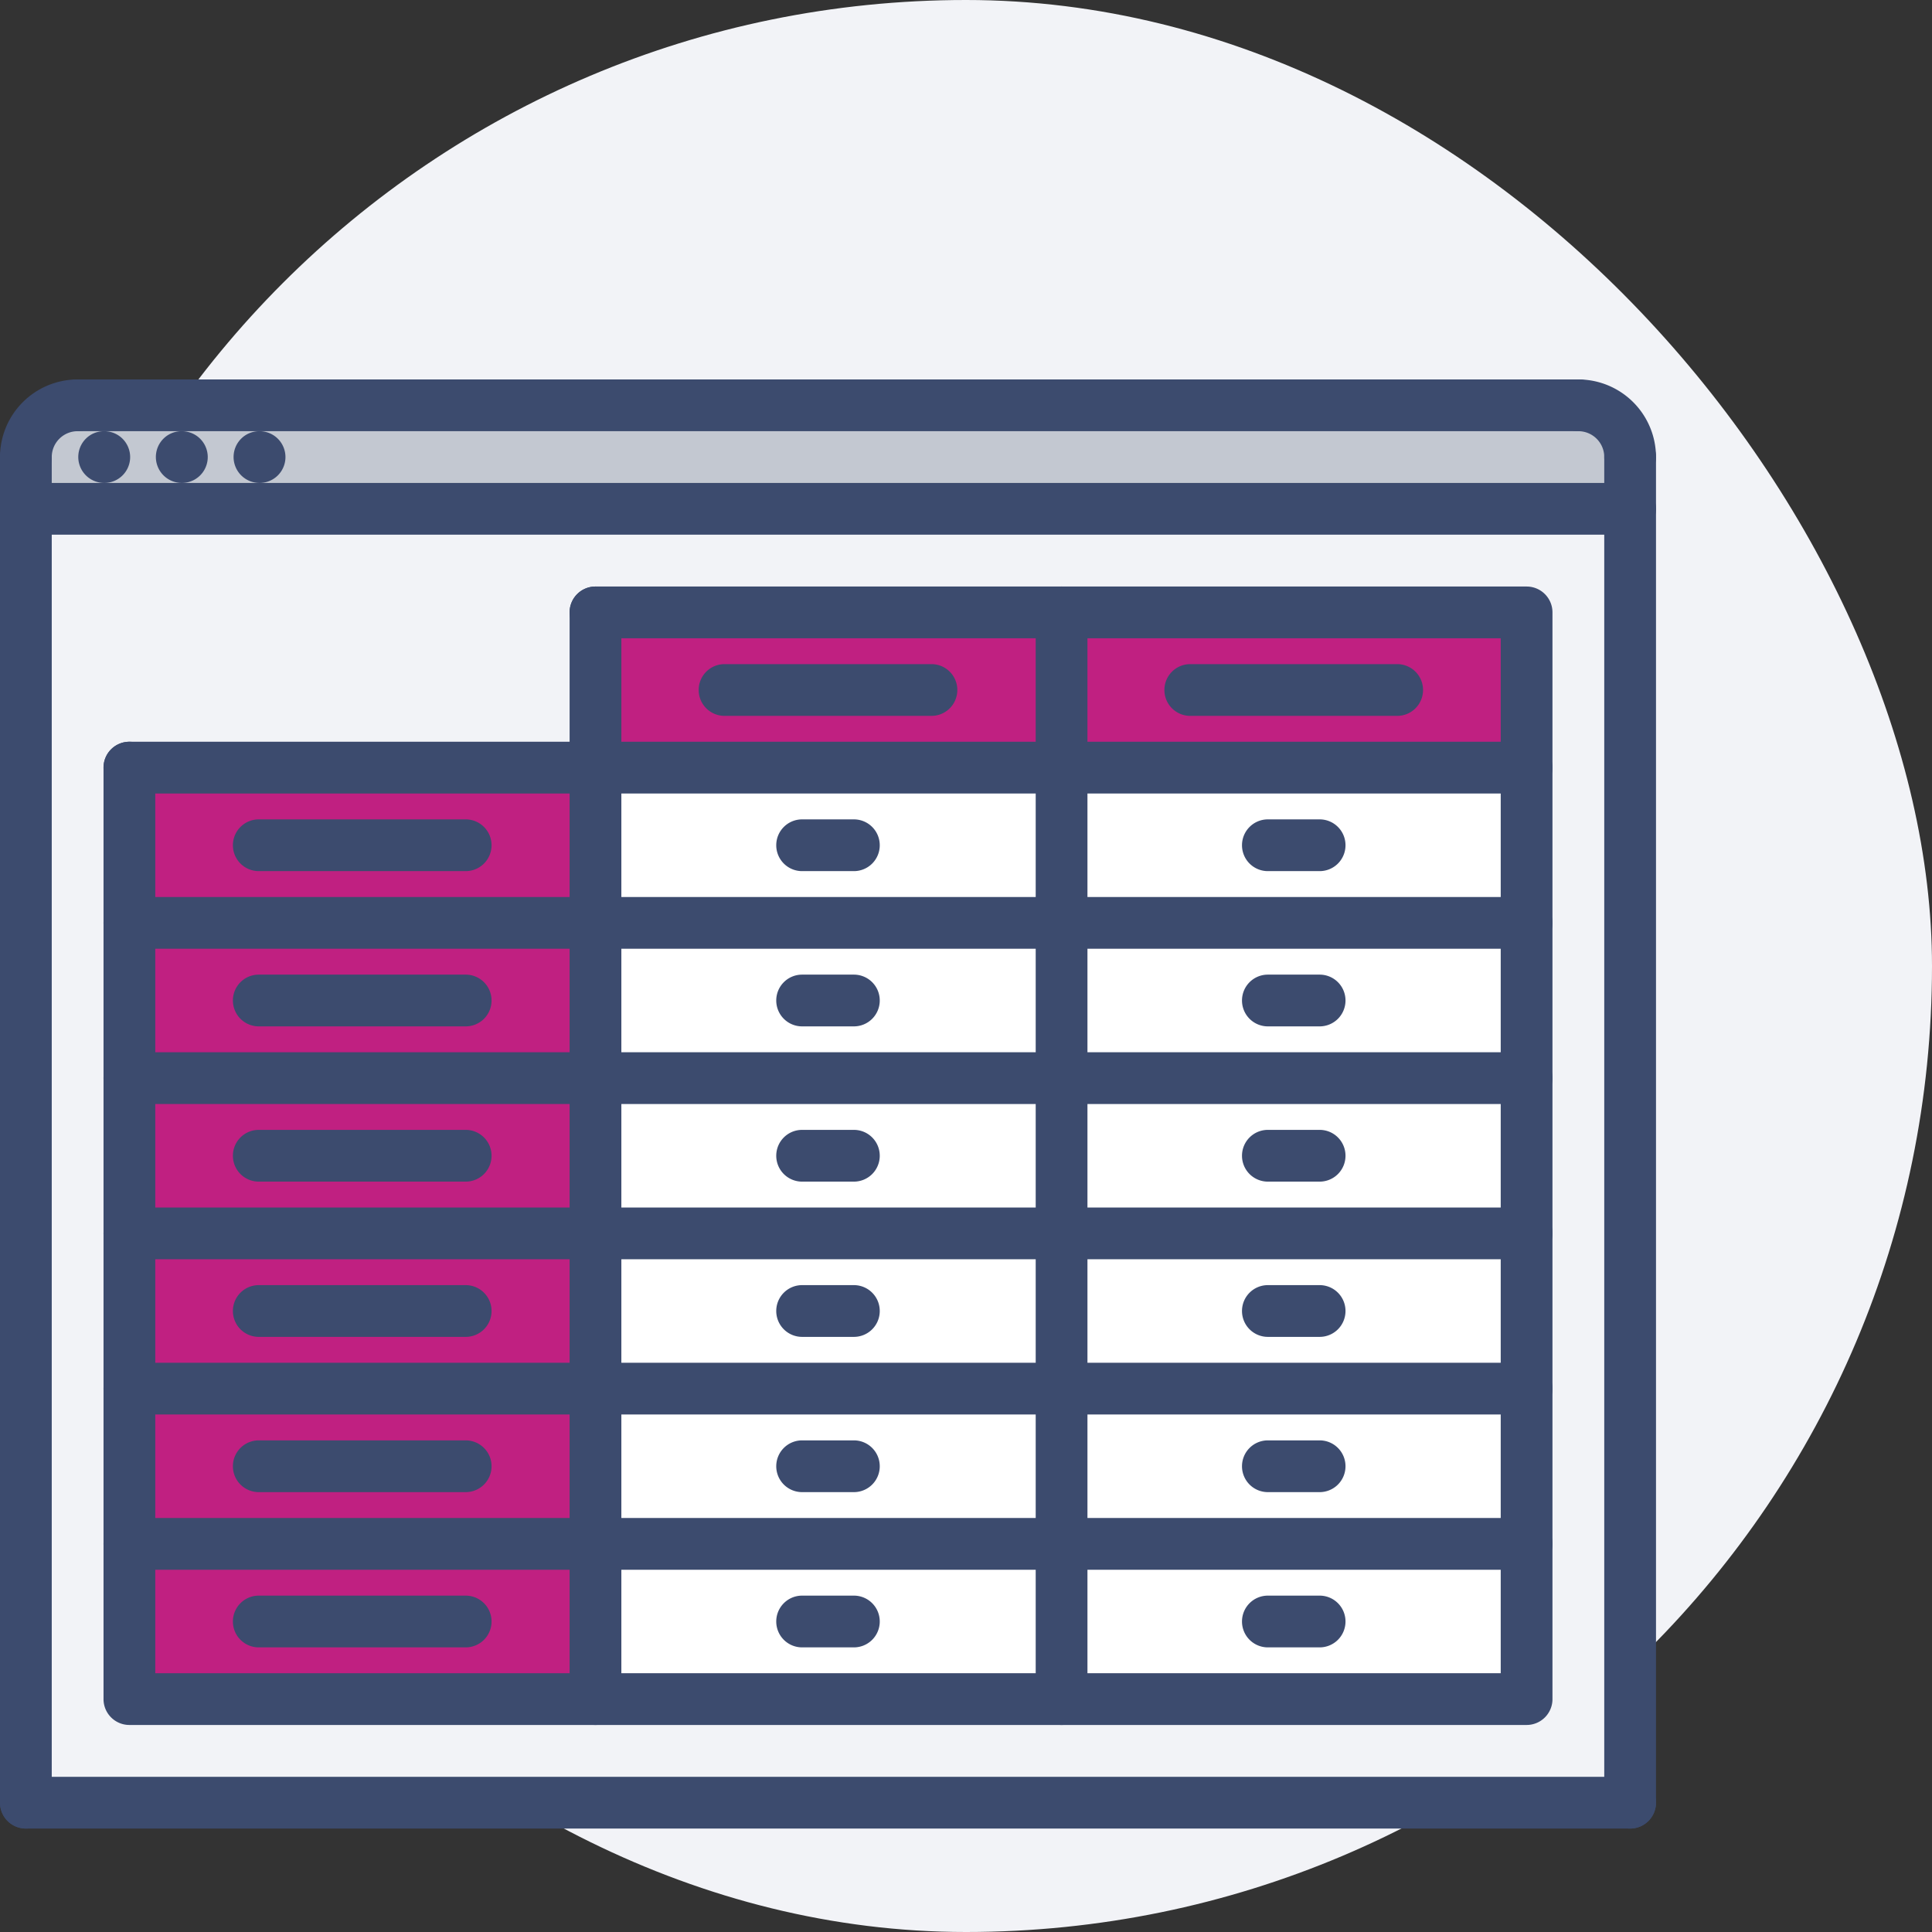
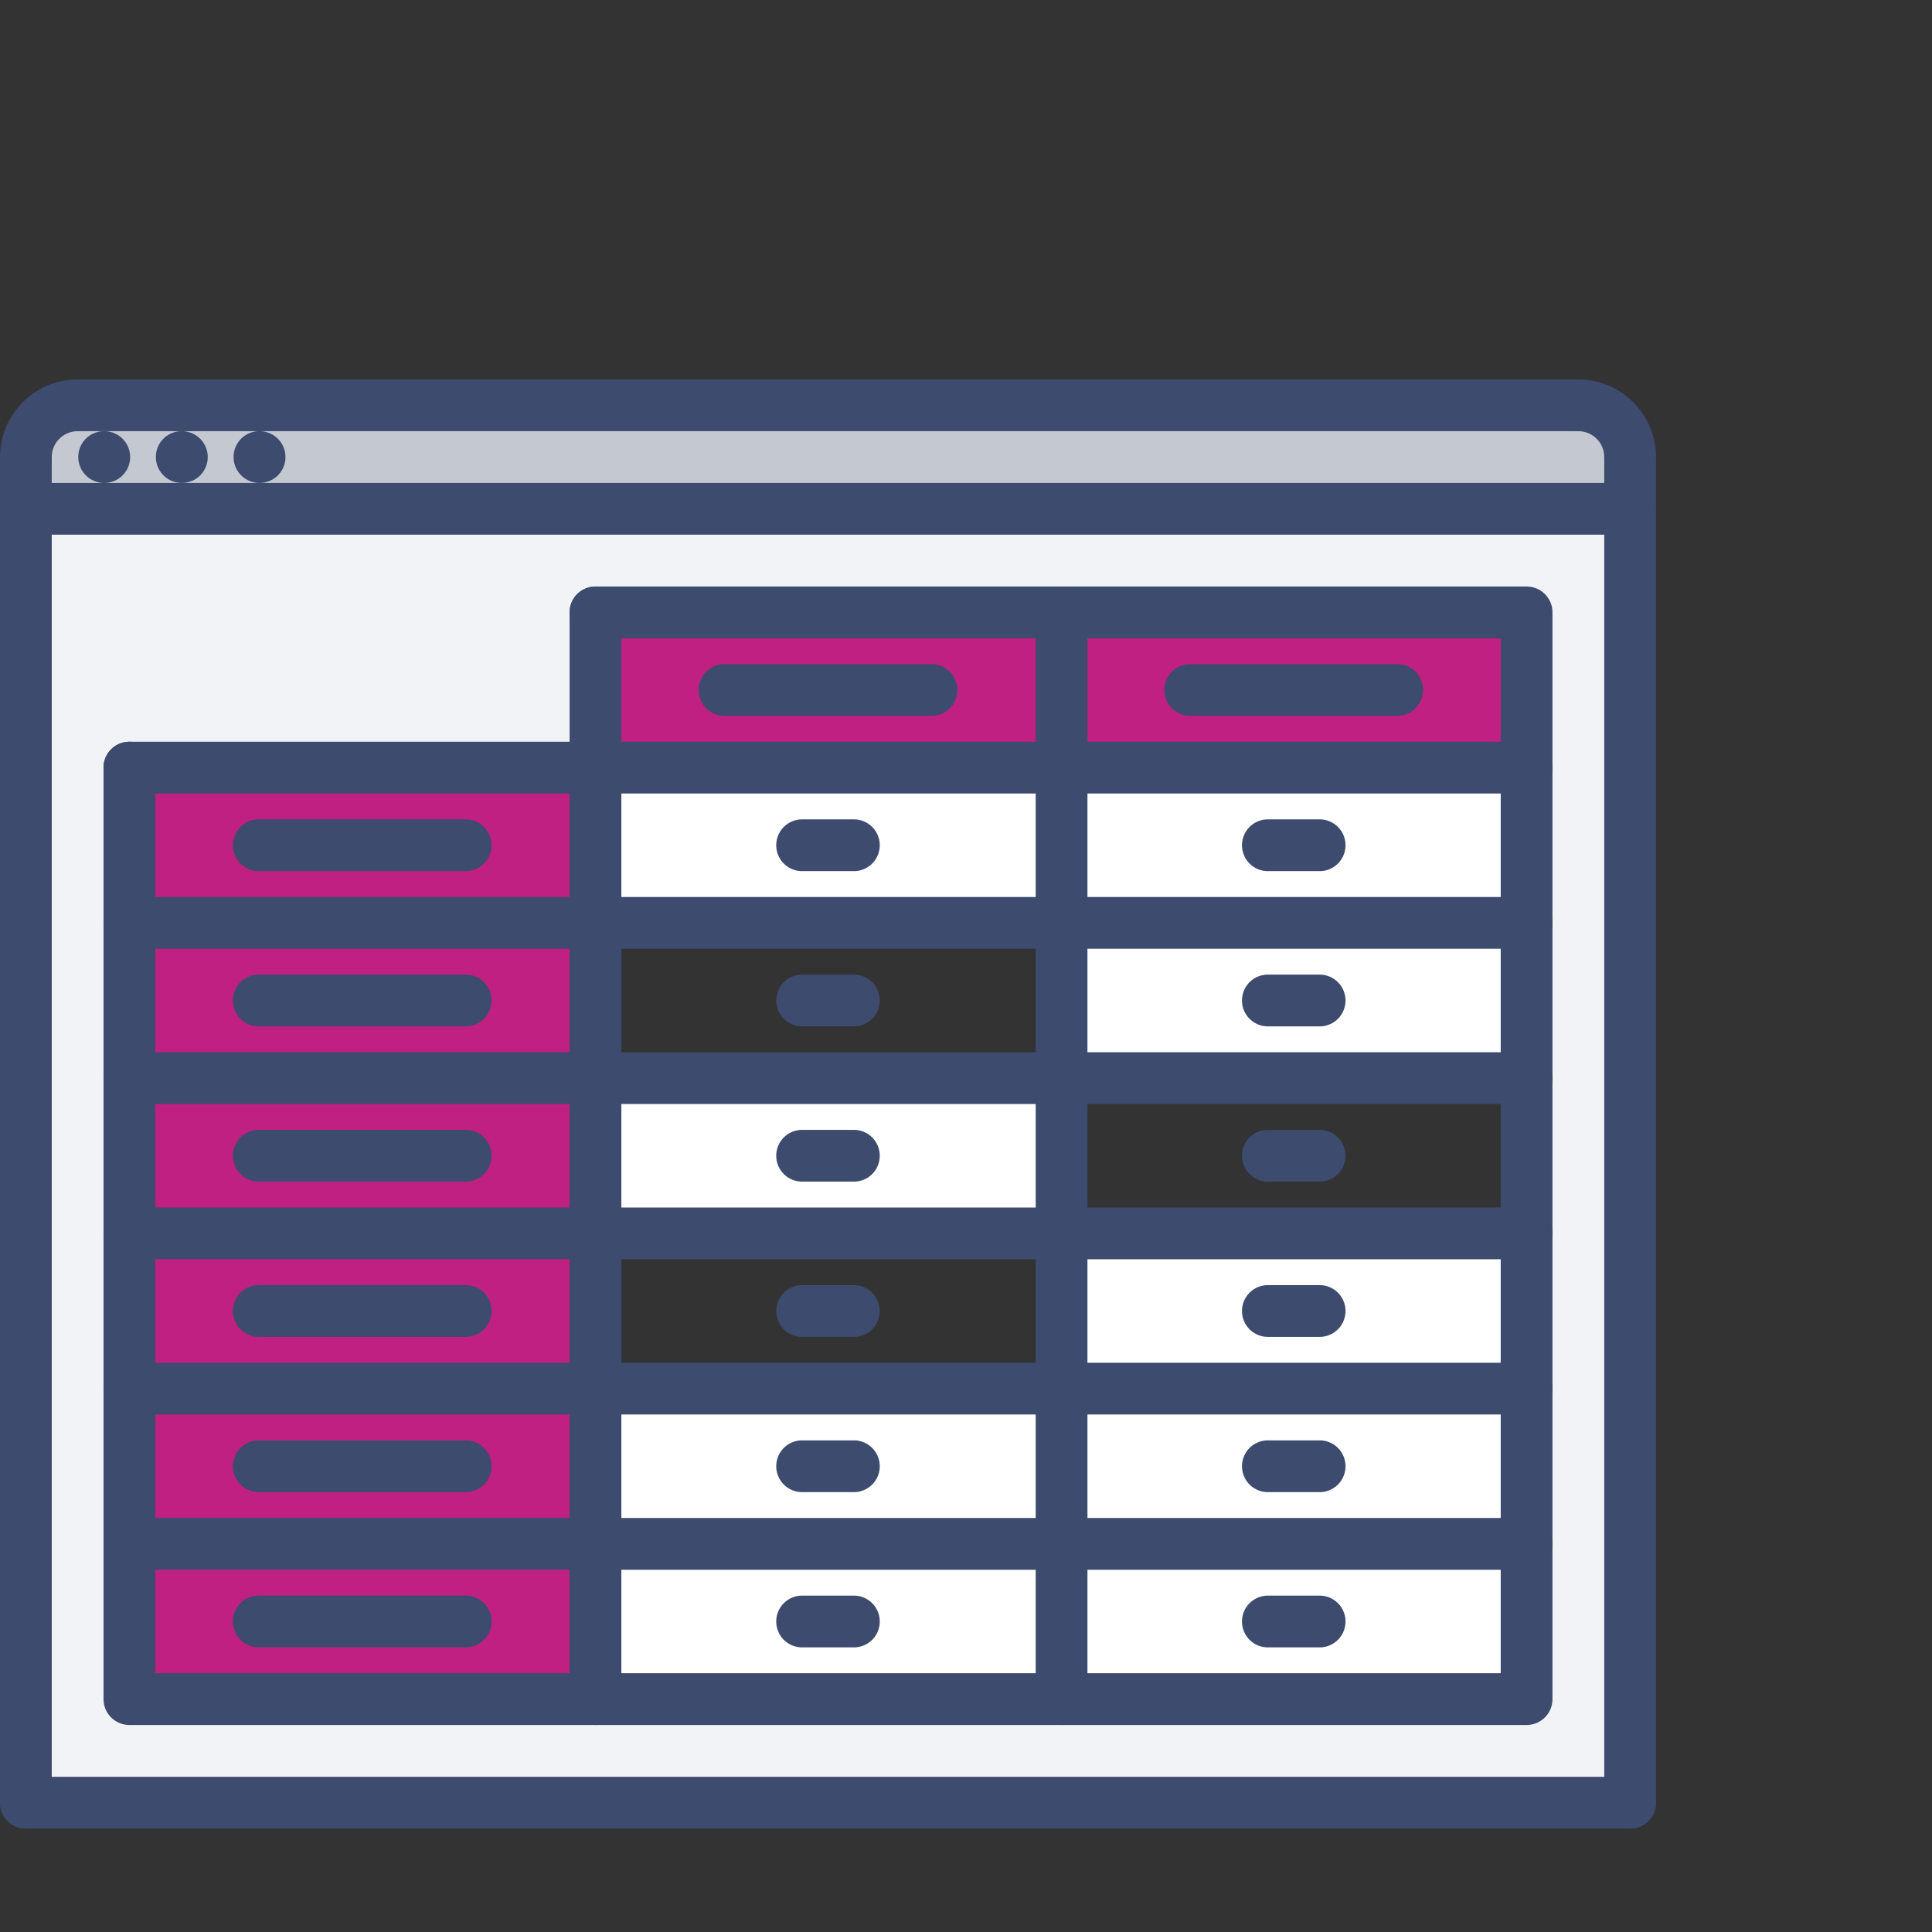
<svg xmlns="http://www.w3.org/2000/svg" width="140" height="140" fill="none">
  <rect width="100%" height="100%" fill="#333333" stroke="none" />
-   <rect width="140" height="140" rx="70" fill="#F2F3F7" />
  <path d="M43.144 78.125h33.789v11.25h-33.79v-11.25z" fill="#fff" />
  <path d="M9.375 78.125h33.769v11.25H9.375v-11.25z" fill="#C02081" />
  <path d="M76.93 66.875h33.694v11.25H76.931v-11.25z" fill="#fff" />
  <path d="M76.93 44.375h33.694v11.25H76.931v-11.25z" fill="#C02081" />
-   <path d="M76.93 78.125h33.694v11.25H76.931v-11.25zM43.144 66.875h33.789v11.25h-33.79v-11.25zM43.144 89.375h33.789v11.25h-33.79v-11.25z" fill="#fff" />
  <path d="M9.375 66.875h33.769v11.25H9.375v-11.25zM9.375 100.625h33.769v11.25H9.375v-11.25z" fill="#C02081" />
  <path d="M76.93 100.625h33.694v11.25H76.931v-11.25zM76.93 111.875h33.694v11.25H76.931v-11.25z" fill="#fff" />
  <path d="M9.375 111.875h33.769v11.25H9.375v-11.25zM9.375 55.625h33.769v11.25H9.375v-11.25z" fill="#C02081" />
  <path d="M76.93 55.625h33.694v11.25H76.931v-11.25z" fill="#fff" />
  <path d="M43.144 55.625h33.789v11.25h-33.79v-11.25zM76.93 89.375h33.694v11.25H76.931v-11.25z" fill="#fff" />
  <path d="M9.375 89.375h33.769v11.25H9.375v-11.25zM43.144 44.375h33.789v11.25h-33.79v-11.25z" fill="#C02081" />
  <path d="M43.144 100.625h33.789v11.25h-33.79v-11.25zM43.144 111.875h33.789v11.25h-33.79v-11.25z" fill="#fff" />
  <path d="M118.125 33.125v3.75H1.875v-3.75a3.749 3.749 0 0 1 3.75-3.75h108.75a3.737 3.737 0 0 1 3.75 3.75z" fill="#C3C8D1" />
  <path d="M118.125 36.875v93.75H1.875v-93.75h116.25zm-7.5 86.25v-78.75H43.144v11.25H9.375v67.5h101.25z" fill="#F2F3F7" />
  <path d="M110.623 91.25H9.377a1.873 1.873 0 0 1-1.875-1.875c0-1.037.838-1.875 1.875-1.875h101.246c1.037 0 1.875.838 1.875 1.875a1.873 1.873 0 0 1-1.875 1.875zM110.623 102.5H9.377a1.873 1.873 0 0 1-1.875-1.875c0-1.037.838-1.875 1.875-1.875h101.246c1.037 0 1.875.838 1.875 1.875a1.873 1.873 0 0 1-1.875 1.875zM110.623 113.75H9.377a1.873 1.873 0 0 1-1.875-1.875c0-1.037.838-1.875 1.875-1.875h101.246c1.037 0 1.875.838 1.875 1.875a1.873 1.873 0 0 1-1.875 1.875zM1.875 34.996A1.873 1.873 0 0 1 0 33.121a5.632 5.632 0 0 1 5.625-5.625c1.037 0 1.875.838 1.875 1.875a1.873 1.873 0 0 1-1.875 1.875c-1.035 0-1.875.84-1.875 1.875a1.873 1.873 0 0 1-1.875 1.875zM118.125 34.996a1.873 1.873 0 0 1-1.875-1.875c0-1.035-.84-1.875-1.875-1.875a1.873 1.873 0 0 1-1.875-1.875c0-1.037.838-1.875 1.875-1.875A5.632 5.632 0 0 1 120 33.121a1.873 1.873 0 0 1-1.875 1.875z" fill="#3C4B6E" />
  <path d="M114.375 31.246H5.625a1.873 1.873 0 0 1-1.875-1.875c0-1.037.838-1.875 1.875-1.875h108.75c1.037 0 1.875.838 1.875 1.875a1.873 1.873 0 0 1-1.875 1.875z" fill="#3C4B6E" />
  <path d="M7.556 34.996a1.881 1.881 0 0 1-1.884-1.875c0-1.037.829-1.875 1.864-1.875h.02a1.875 1.875 0 1 1 0 3.75zM13.18 34.996a1.881 1.881 0 0 1-1.885-1.875c0-1.037.829-1.875 1.864-1.875h.02a1.875 1.875 0 1 1 0 3.75zM18.81 34.996a1.881 1.881 0 0 1-1.884-1.875c0-1.037.829-1.875 1.864-1.875h.02a1.875 1.875 0 1 1 0 3.75zM1.875 132.504A1.873 1.873 0 0 1 0 130.629V33.121c0-1.037.838-1.875 1.875-1.875s1.875.838 1.875 1.875v97.508a1.873 1.873 0 0 1-1.875 1.875zM118.125 132.504a1.873 1.873 0 0 1-1.875-1.875V33.121c0-1.037.838-1.875 1.875-1.875s1.875.838 1.875 1.875v97.508a1.873 1.873 0 0 1-1.875 1.875z" fill="#3C4B6E" />
  <path d="M118.125 38.746H1.875A1.873 1.873 0 0 1 0 36.871c0-1.037.838-1.875 1.875-1.875h116.25c1.037 0 1.875.838 1.875 1.875a1.873 1.873 0 0 1-1.875 1.875zM118.125 132.504H1.875A1.873 1.873 0 0 1 0 130.629c0-1.037.838-1.875 1.875-1.875h116.25c1.037 0 1.875.838 1.875 1.875a1.873 1.873 0 0 1-1.875 1.875zM110.623 124.998H9.377a1.873 1.873 0 0 1-1.875-1.875V55.625c0-1.037.838-1.875 1.875-1.875s1.875.838 1.875 1.875v65.623h97.496V46.252H43.151a1.873 1.873 0 0 1-1.875-1.875c0-1.037.838-1.875 1.875-1.875h67.472c1.037 0 1.875.838 1.875 1.875v78.746a1.873 1.873 0 0 1-1.875 1.875z" fill="#3C4B6E" />
  <path d="M43.151 124.998a1.873 1.873 0 0 1-1.875-1.875V44.377c0-1.037.838-1.875 1.875-1.875s1.875.838 1.875 1.875v78.746c0 1.037-.84 1.875-1.875 1.875zM76.926 124.998a1.873 1.873 0 0 1-1.875-1.875V44.377c0-1.037.838-1.875 1.875-1.875s1.875.838 1.875 1.875v78.746a1.873 1.873 0 0 1-1.875 1.875z" fill="#3C4B6E" />
  <path d="M110.623 57.5H9.377a1.873 1.873 0 0 1-1.875-1.875c0-1.037.838-1.875 1.875-1.875h101.246c1.037 0 1.875.838 1.875 1.875a1.873 1.873 0 0 1-1.875 1.875zM110.623 68.75H9.377a1.873 1.873 0 0 1-1.875-1.875c0-1.037.838-1.875 1.875-1.875h101.246c1.037 0 1.875.838 1.875 1.875a1.873 1.873 0 0 1-1.875 1.875zM110.623 80H9.377a1.873 1.873 0 0 1-1.875-1.875c0-1.037.838-1.875 1.875-1.875h101.246c1.037 0 1.875.838 1.875 1.875A1.873 1.873 0 0 1 110.623 80zM67.496 51.875H52.504A1.873 1.873 0 0 1 50.629 50c0-1.037.838-1.875 1.875-1.875h14.992c1.037 0 1.875.838 1.875 1.875a1.873 1.873 0 0 1-1.875 1.875zM33.745 63.125H18.752a1.873 1.873 0 0 1-1.875-1.875c0-1.037.838-1.875 1.875-1.875h14.993c1.036 0 1.875.838 1.875 1.875a1.873 1.873 0 0 1-1.875 1.875zM61.875 63.125h-3.75a1.873 1.873 0 0 1-1.875-1.875c0-1.037.838-1.875 1.875-1.875h3.75c1.037 0 1.875.838 1.875 1.875a1.873 1.873 0 0 1-1.875 1.875zM61.875 74.375h-3.75A1.873 1.873 0 0 1 56.25 72.5c0-1.037.838-1.875 1.875-1.875h3.75c1.037 0 1.875.838 1.875 1.875a1.873 1.873 0 0 1-1.875 1.875zM61.875 85.625h-3.75a1.873 1.873 0 0 1-1.875-1.875c0-1.037.838-1.875 1.875-1.875h3.75c1.037 0 1.875.838 1.875 1.875a1.873 1.873 0 0 1-1.875 1.875zM61.875 96.875h-3.75A1.873 1.873 0 0 1 56.25 95c0-1.037.838-1.875 1.875-1.875h3.75c1.037 0 1.875.838 1.875 1.875a1.873 1.873 0 0 1-1.875 1.875zM61.875 108.125h-3.75a1.873 1.873 0 0 1-1.875-1.875c0-1.037.838-1.875 1.875-1.875h3.75c1.037 0 1.875.838 1.875 1.875a1.873 1.873 0 0 1-1.875 1.875zM61.875 119.375h-3.75a1.873 1.873 0 0 1-1.875-1.875c0-1.037.838-1.875 1.875-1.875h3.75c1.037 0 1.875.838 1.875 1.875a1.873 1.873 0 0 1-1.875 1.875zM95.625 63.125h-3.75A1.873 1.873 0 0 1 90 61.25c0-1.037.838-1.875 1.875-1.875h3.75c1.037 0 1.875.838 1.875 1.875a1.873 1.873 0 0 1-1.875 1.875zM95.625 74.375h-3.75A1.873 1.873 0 0 1 90 72.5c0-1.037.838-1.875 1.875-1.875h3.75c1.037 0 1.875.838 1.875 1.875a1.873 1.873 0 0 1-1.875 1.875zM95.625 85.625h-3.75A1.873 1.873 0 0 1 90 83.75c0-1.037.838-1.875 1.875-1.875h3.75c1.037 0 1.875.838 1.875 1.875a1.873 1.873 0 0 1-1.875 1.875zM95.625 96.875h-3.75A1.873 1.873 0 0 1 90 95c0-1.037.838-1.875 1.875-1.875h3.75c1.037 0 1.875.838 1.875 1.875a1.873 1.873 0 0 1-1.875 1.875zM95.625 108.125h-3.75A1.873 1.873 0 0 1 90 106.25c0-1.037.838-1.875 1.875-1.875h3.75c1.037 0 1.875.838 1.875 1.875a1.873 1.873 0 0 1-1.875 1.875zM95.625 119.375h-3.75A1.873 1.873 0 0 1 90 117.5c0-1.037.838-1.875 1.875-1.875h3.75c1.037 0 1.875.838 1.875 1.875a1.873 1.873 0 0 1-1.875 1.875zM33.745 74.375H18.752a1.873 1.873 0 0 1-1.875-1.875c0-1.037.838-1.875 1.875-1.875h14.993c1.036 0 1.875.838 1.875 1.875a1.873 1.873 0 0 1-1.875 1.875zM33.745 85.625H18.752a1.873 1.873 0 0 1-1.875-1.875c0-1.037.838-1.875 1.875-1.875h14.993c1.036 0 1.875.838 1.875 1.875a1.873 1.873 0 0 1-1.875 1.875zM33.745 96.875H18.752A1.873 1.873 0 0 1 16.877 95c0-1.037.838-1.875 1.875-1.875h14.993c1.036 0 1.875.838 1.875 1.875a1.873 1.873 0 0 1-1.875 1.875zM33.745 108.125H18.752a1.873 1.873 0 0 1-1.875-1.875c0-1.037.838-1.875 1.875-1.875h14.993c1.036 0 1.875.838 1.875 1.875a1.873 1.873 0 0 1-1.875 1.875zM33.745 119.375H18.752a1.873 1.873 0 0 1-1.875-1.875c0-1.037.838-1.875 1.875-1.875h14.993c1.036 0 1.875.838 1.875 1.875a1.873 1.873 0 0 1-1.875 1.875zM101.244 51.875H86.252A1.873 1.873 0 0 1 84.377 50c0-1.037.838-1.875 1.875-1.875h14.992c1.037 0 1.875.838 1.875 1.875a1.873 1.873 0 0 1-1.875 1.875z" fill="#3C4B6E" />
</svg>